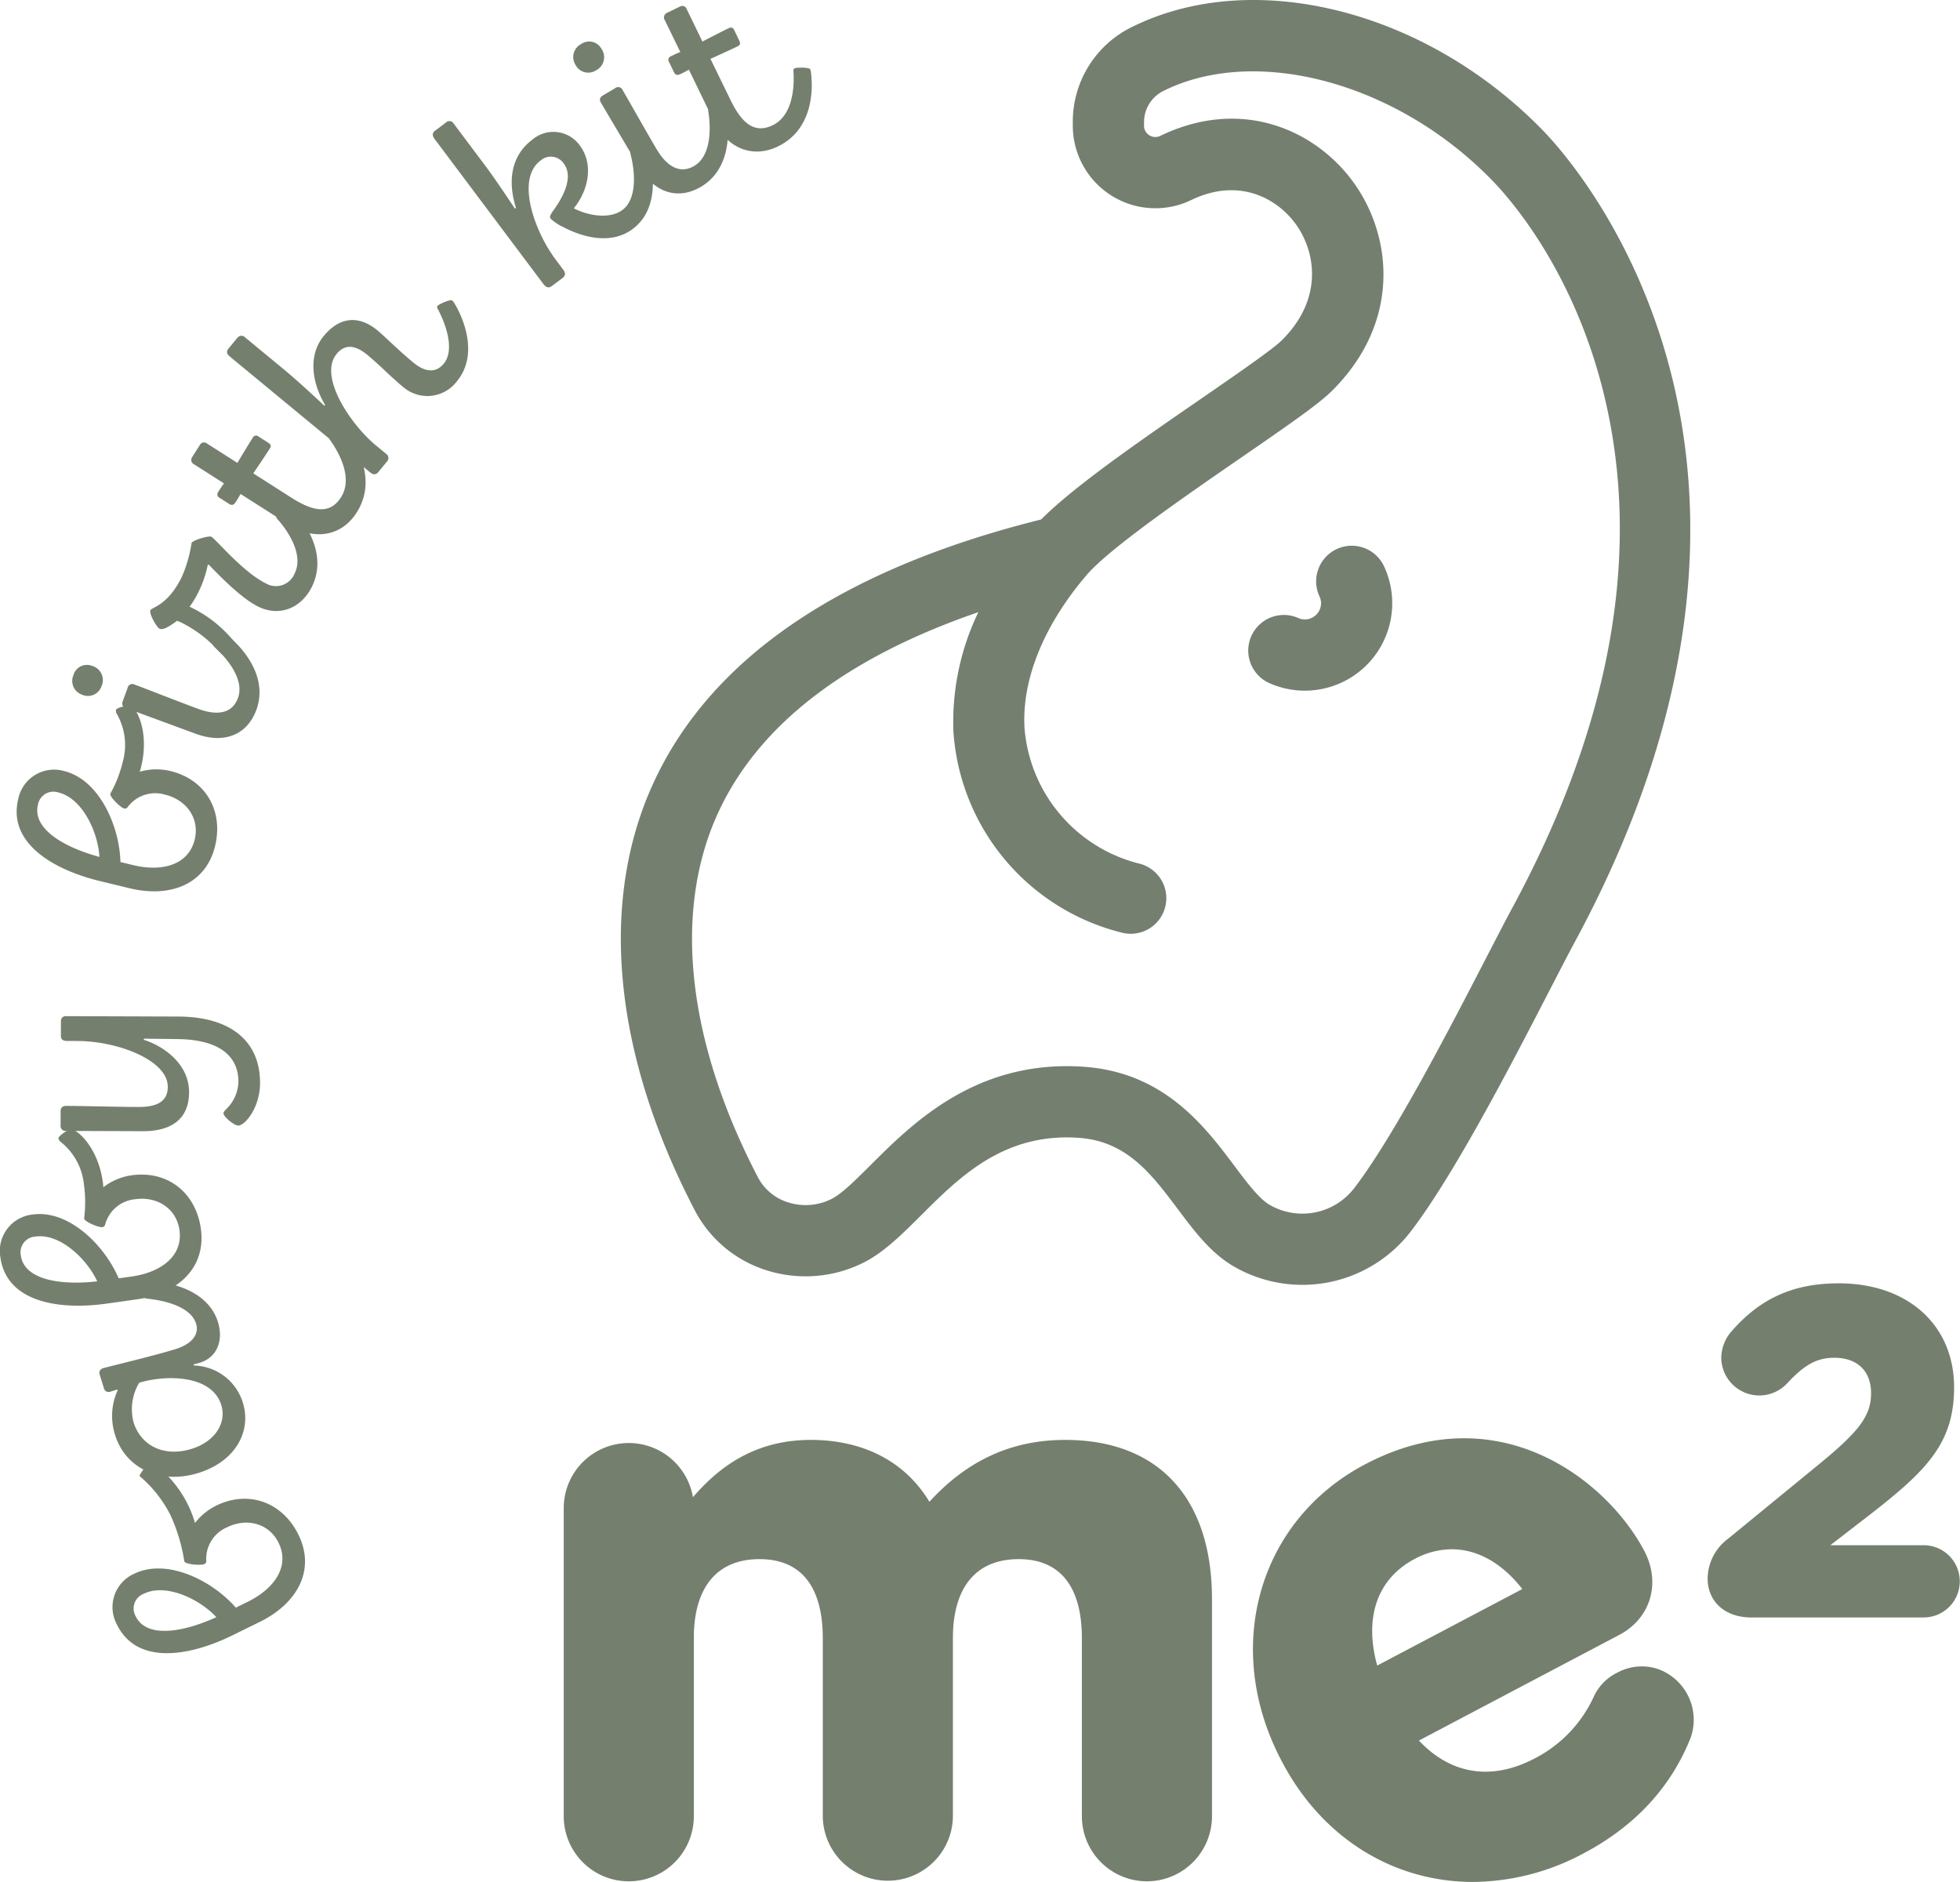
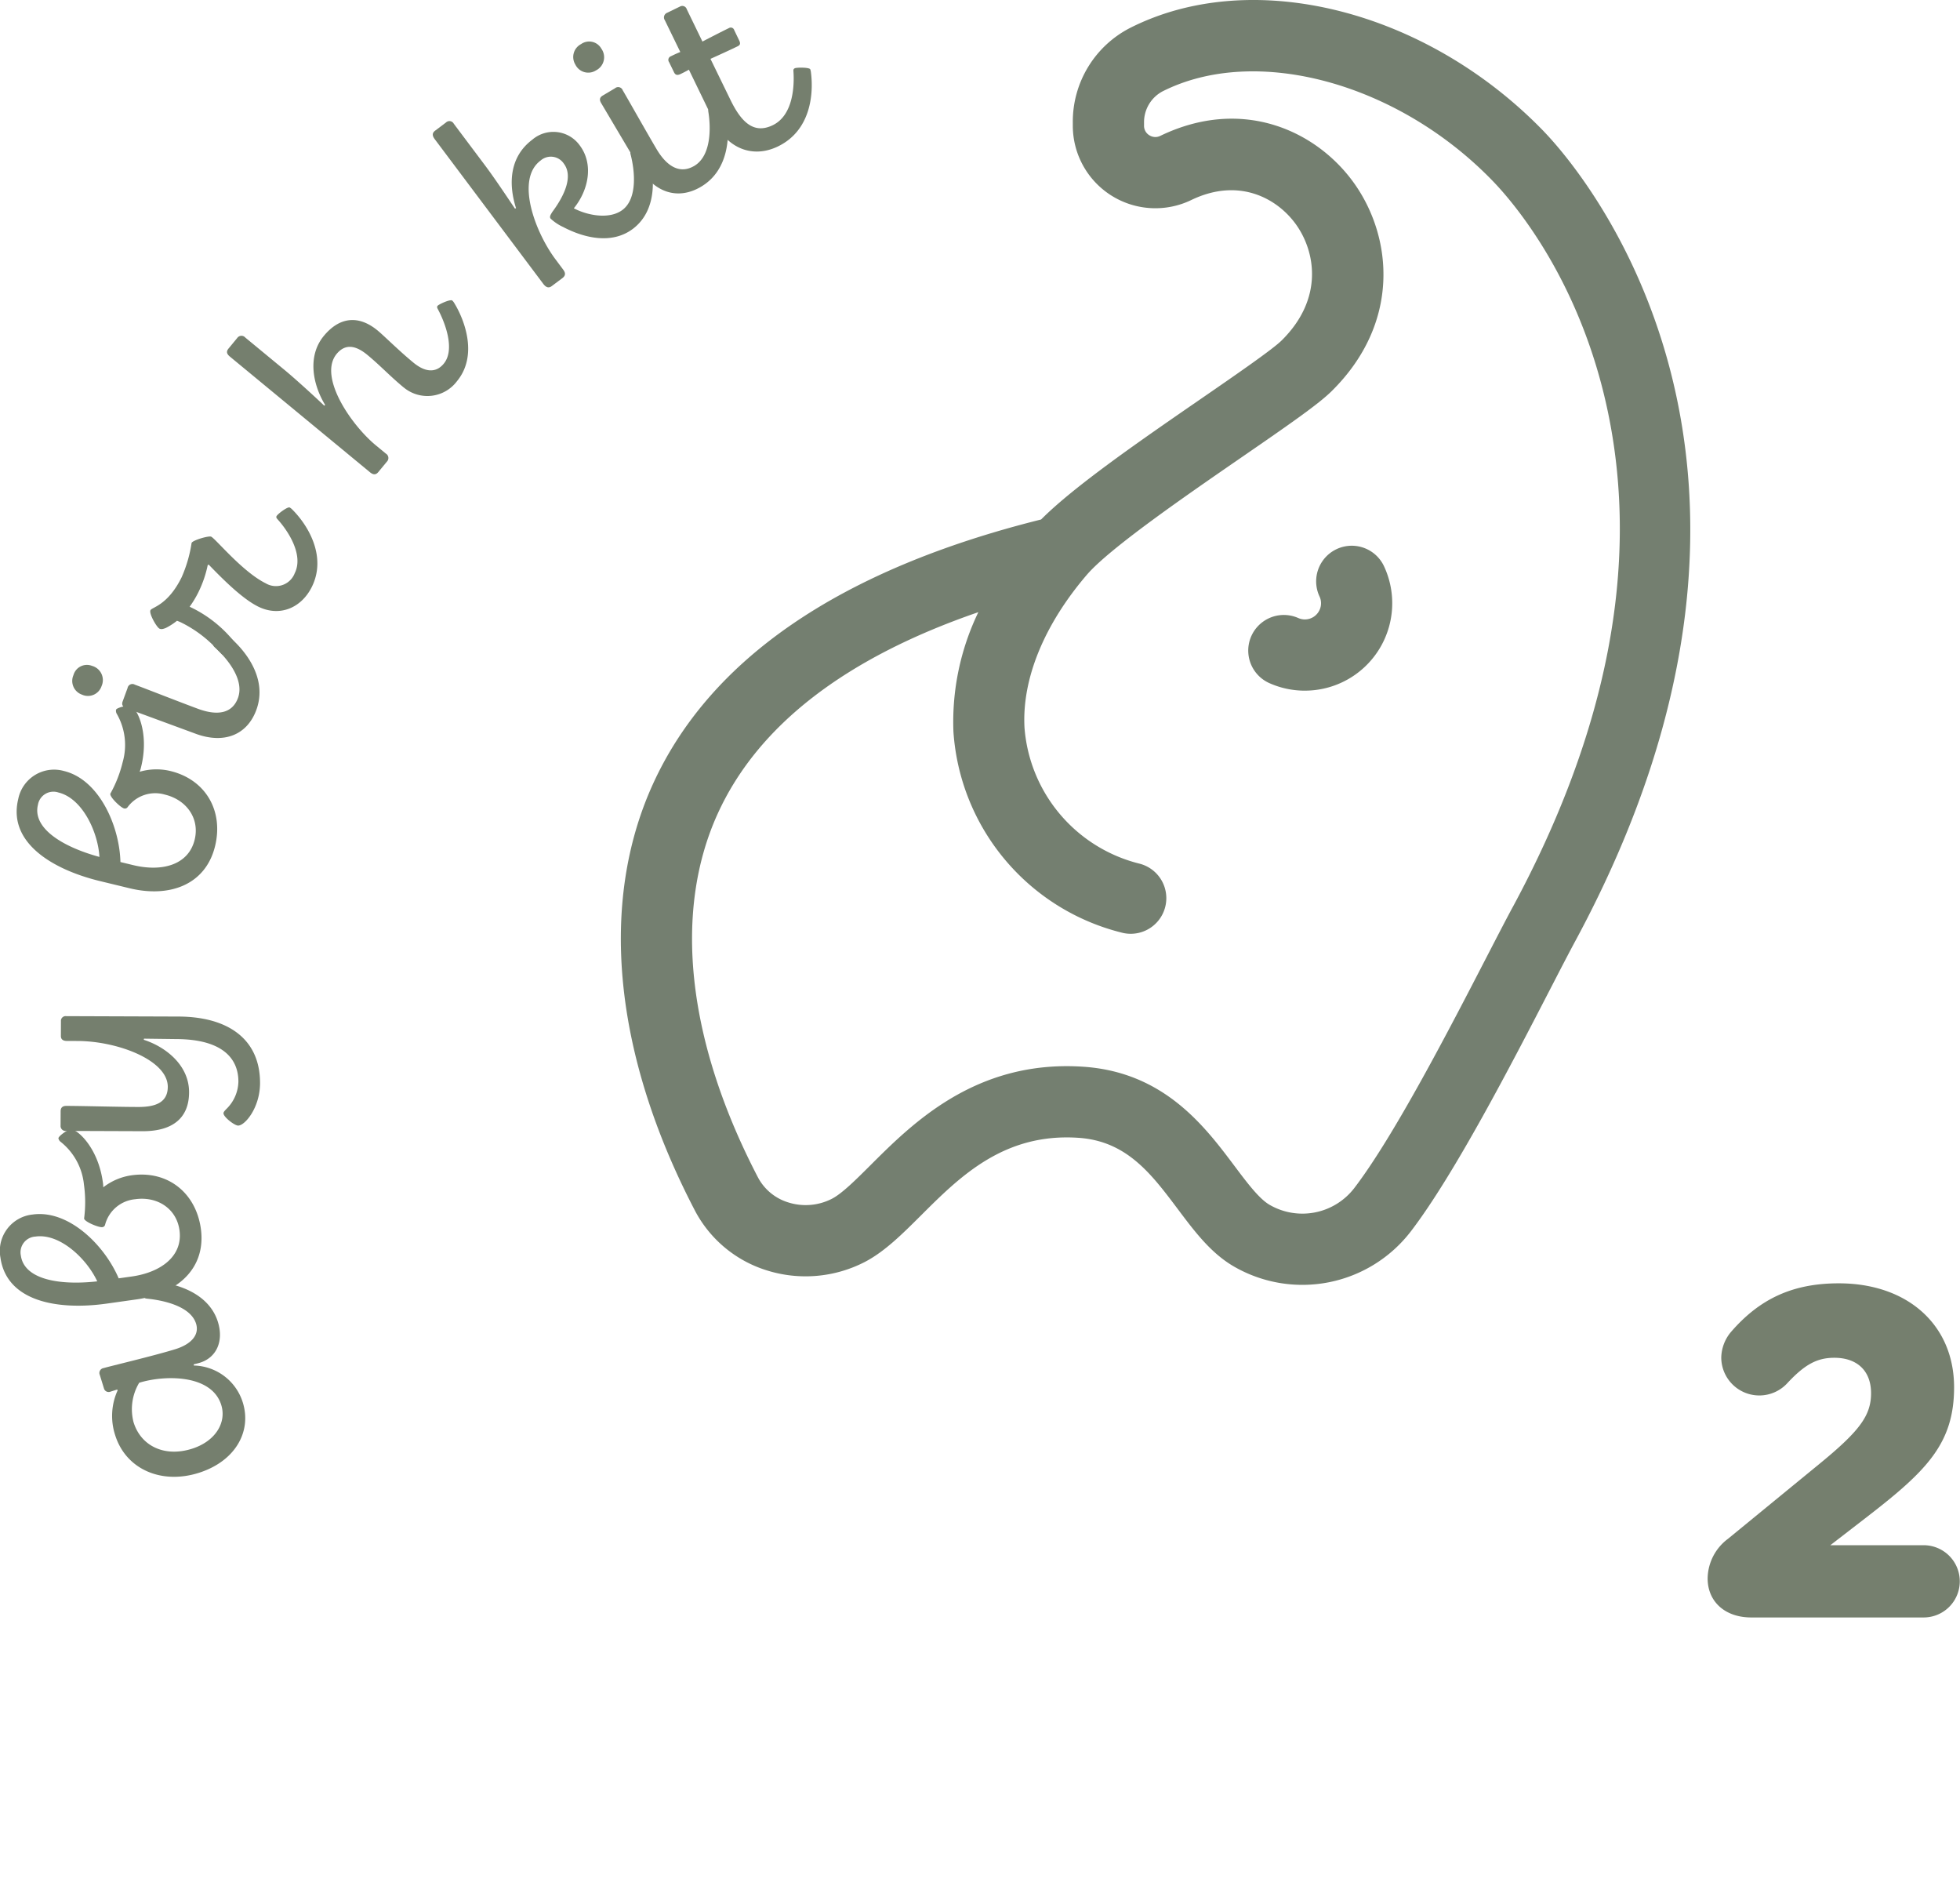
<svg xmlns="http://www.w3.org/2000/svg" id="Componente_19_1" data-name="Componente 19 – 1" width="349.254" height="335.276" viewBox="0 0 349.254 335.276">
  <defs>
    <clipPath id="clip-path">
      <rect id="Rettangolo_152" data-name="Rettangolo 152" width="349.254" height="335.276" fill="none" />
    </clipPath>
  </defs>
  <g id="Raggruppa_307" data-name="Raggruppa 307" clip-path="url(#clip-path)">
-     <path id="Tracciato_333" data-name="Tracciato 333" d="M141.816,133.963c-9.5,0-17.429,3.61-24.2,11.024-4.278-7.125-11.721-11.024-21.129-11.024-10.235,0-16.587,5.082-21.006,10.21a11.592,11.592,0,0,0-23.021,1.938v54.9a11.591,11.591,0,0,0,23.182,0V169.26c0-9.063,4.155-14.055,11.7-14.055,9.322,0,11.279,7.642,11.279,14.055v31.747a11.594,11.594,0,0,0,23.187,0V169.26c0-9.063,4.155-14.055,11.7-14.055,9.322,0,11.281,7.642,11.281,14.055v31.747a11.591,11.591,0,0,0,23.182,0V162.328c0-18.027-9.528-28.365-26.148-28.365" transform="translate(47.993 122.561)" fill="#757f6e" />
-     <path id="Tracciato_334" data-name="Tracciato 334" d="M188.632,174.878a9.12,9.12,0,0,0-7.114.686,8.855,8.855,0,0,0-4.22,4.343,23.3,23.3,0,0,1-10.459,10.919c-7.667,4.044-14.961,2.911-20.671-3.163l35.718-18.835c5.586-2.945,7.449-9.241,4.429-14.969-6.641-12.592-26.021-27.9-49.751-15.4-19.057,10.047-25.462,32.737-14.9,52.772l.128.245c7.275,13.8,20.095,21.374,33.995,21.374a42.17,42.17,0,0,0,19.681-5.069c9.147-4.822,15.57-11.734,19.1-20.57a9.6,9.6,0,0,0-5.94-12.338M145.44,155.294a14.035,14.035,0,0,1,6.578-1.71c4.544,0,8.952,2.432,12.573,7.085L138.738,174.3c-2.388-8.6.019-15.486,6.7-19.009" transform="translate(106.672 122.422)" fill="#757f6e" />
    <path id="Tracciato_335" data-name="Tracciato 335" d="M197.4,166.05H180.769l6.765-5.224c10.39-8.043,15.287-12.908,15.287-22.912,0-11.08-8.253-18.519-20.541-18.519-8.125,0-14.057,2.679-19.247,8.7a7.3,7.3,0,0,0-1.7,4.563,6.781,6.781,0,0,0,11.7,4.6c3.15-3.4,5.36-4.6,8.445-4.6,4.1,0,6.547,2.357,6.547,6.3,0,4-2.022,6.748-9.4,12.768L162.53,164.911a8.946,8.946,0,0,0-3.625,7.049c0,4.163,3.121,6.961,7.769,6.961H197.4a6.435,6.435,0,1,0,0-12.87" transform="translate(145.38 109.234)" fill="#757f6e" />
-     <path id="Tracciato_336" data-name="Tracciato 336" d="M16.933,136.2c.825-.4,4.659,2.581,6.98,7.319a19.709,19.709,0,0,1,1.243,3.229,11.026,11.026,0,0,1,3.746-3.077c5.883-2.878,11.88-.561,14.693,5.18,3.121,6.378-.306,12.3-6.915,15.534l-4.873,2.392c-7.84,3.841-17.042,5.243-20.549-1.911a6.505,6.505,0,0,1,3.027-9.054c5.829-2.859,13.9,1.151,18.149,6.02l2.093-1.028c4.741-2.321,7.589-6.315,5.53-10.507-1.693-3.46-5.609-4.538-9.211-2.771a6.108,6.108,0,0,0-3.678,5.98.571.571,0,0,1-.349.567c-.544.268-3.288.086-3.56-.463a31.291,31.291,0,0,0-2.5-8.322,22.331,22.331,0,0,0-5.459-6.878c-.136-.272,1.31-2.053,1.628-2.208m12.035,27.329c-2.991-3.227-8.983-6.108-12.945-4.167a2.809,2.809,0,0,0-1.421,4.027c1.856,3.782,7.989,3.039,14.365.14" transform="translate(9.589 124.573)" fill="#757f6e" />
    <path id="Tracciato_337" data-name="Tracciato 337" d="M26.848,153.339c-6.595,2.045-12.91-.676-14.806-6.786A11.009,11.009,0,0,1,12.5,138.6l-.094-.132-1.166.364a.867.867,0,0,1-1.189-.586l-.735-2.38A.878.878,0,0,1,10,134.642c.917-.285,8.943-2.181,12.772-3.366,2.713-.843,4.335-2.463,3.7-4.544-.95-3.056-5.641-4.155-8.768-4.46-.272-.021-.4-.092-.458-.285-.109-.339.214-2.566.647-2.7a1.855,1.855,0,0,1,.517-.054c3.581.063,10.222,1.616,11.953,7.192,1.049,3.4-.218,6.34-3.227,7.269-.437.136-.887.222-1.082.285l.013.207A9.361,9.361,0,0,1,34.8,140.78c1.622,5.237-1.409,10.536-7.956,12.56M16.337,137.253a9.186,9.186,0,0,0-1,7.058c1.3,4.173,5.434,6.237,10.335,4.722,4.27-1.323,6.248-4.7,5.291-7.8-1.71-5.526-10.113-5.373-14.622-3.977" transform="translate(8.468 109.086)" fill="#757f6e" />
    <path id="Tracciato_338" data-name="Tracciato 338" d="M18.322,114.448a6.419,6.419,0,0,1,.082.957,10.658,10.658,0,0,1,5.034-2.139c6.48-.913,11.457,3.152,12.349,9.482.984,7.035-4.113,11.595-11.4,12.619l-5.369.756c-8.644,1.218-17.826-.31-18.942-8.2a6.519,6.519,0,0,1,5.737-7.669c6.382-.9,12.8,5.423,15.332,11.367l2.313-.324c5.224-.735,9.172-3.646,8.521-8.268-.534-3.82-3.929-6.059-7.9-5.5a6.127,6.127,0,0,0-5.354,4.548.564.564,0,0,1-.5.429c-.6.082-3.156-.942-3.238-1.543a22.485,22.485,0,0,0-.029-6.043,11.139,11.139,0,0,0-4.205-7.658,1.044,1.044,0,0,1-.339-.567c-.057-.4,1.677-1.568,2.131-1.631,1.049-.147,4.887,3.052,5.775,9.385m-.992,17.711c-1.842-3.991-6.637-8.6-11.011-7.979a2.814,2.814,0,0,0-2.6,3.391c.586,4.167,6.65,5.366,13.609,4.588" transform="translate(0 96.117)" fill="#757f6e" />
    <path id="Tracciato_339" data-name="Tracciato 339" d="M37.293,114.034c-.657,0-2.631-1.532-2.627-2.193,0-.2.153-.406.611-.86a7.011,7.011,0,0,0,2.045-4.762c.013-4.159-2.863-7.571-11.081-7.6l-5.733-.073-.054.2c3.849,1.231,8.1,4.494,8.079,9.364-.011,4.515-2.857,6.943-8.29,6.922l-13.6-.05a.889.889,0,0,1-1.007-.965l.01-2.537c0-.661.354-.961,1.015-.957,3.045.008,8.979.182,12.784.193,3.1.013,5.283-.793,5.295-3.581.013-4.77-8.958-8.15-16.058-8.175l-1.924-.008c-.714,0-1.067-.31-1.067-.867l.01-2.639a.842.842,0,0,1,.965-.91l19.991.071c8.879.033,14.547,4.06,14.523,11.874-.017,4.412-2.713,7.55-3.887,7.547" transform="translate(5.158 86.495)" fill="#757f6e" />
    <path id="Tracciato_340" data-name="Tracciato 340" d="M23.74,76.509a5.6,5.6,0,0,1-.274.927,10.622,10.622,0,0,1,5.461-.138c6.361,1.541,9.492,7.154,7.983,13.364-1.672,6.9-8.09,9.262-15.237,7.527L16.4,96.912C7.921,94.857-.051,90.053,1.828,82.315A6.511,6.511,0,0,1,9.981,77.3c6.262,1.519,9.9,9.76,10.061,16.217l2.263.548c5.126,1.245,9.871-.008,10.967-4.542.91-3.747-1.417-7.076-5.312-8.021a6.12,6.12,0,0,0-6.648,2.252.578.578,0,0,1-.628.213c-.592-.144-2.587-2.036-2.441-2.627a22.135,22.135,0,0,0,2.2-5.626,11.12,11.12,0,0,0-1.088-8.663,1.106,1.106,0,0,1-.1-.653c.1-.394,2.137-.841,2.577-.733,1.034.251,3.416,4.636,1.909,10.848M16.3,92.605C16.053,88.216,13.29,82.173,9,81.131a2.8,2.8,0,0,0-3.659,2.191c-1,4.092,4.2,7.437,10.953,9.283" transform="translate(1.418 60.057)" fill="#757f6e" />
    <path id="Tracciato_341" data-name="Tracciato 341" d="M8.458,69.772A2.584,2.584,0,0,1,6.93,66.291a2.488,2.488,0,0,1,3.305-1.649,2.622,2.622,0,0,1,1.706,3.6,2.557,2.557,0,0,1-3.483,1.532m20.256,6.964L16.336,72.181c-.666-.243-.848-.636-.638-1.206l.873-2.382a.872.872,0,0,1,1.3-.6c1.81.666,8.19,3.173,11.284,4.312,3.428,1.26,6.072.827,7.087-1.934,1.231-3.336-2.057-7.192-4.134-9.036-.207-.184-.314-.333-.222-.569.136-.383,1.725-1.907,2.156-1.748a1.738,1.738,0,0,1,.44.27c3.07,2.533,7.1,7.587,5.036,13.205-1.628,4.431-5.708,6.12-10.81,4.245" transform="translate(6.159 53.983)" fill="#757f6e" />
    <path id="Tracciato_342" data-name="Tracciato 342" d="M38.831,47.224a2.01,2.01,0,0,1,.414.316c2.964,2.932,6.17,8.475,3.543,13.8-1.886,3.82-5.781,5.408-9.557,3.546-2.817-1.392-6.195-4.757-8.814-7.466l-.186.023a20.07,20.07,0,0,1-1.656,4.843A17.679,17.679,0,0,1,21,64.9l.641.314a22.318,22.318,0,0,1,7.451,6.11c.182.2.228.337.157.473-.218.458-2.028,1.827-2.438,1.622-.09-.04-.529-.538-.8-.789a21.817,21.817,0,0,0-6.287-4.8,7.1,7.1,0,0,0-.979-.427,11.119,11.119,0,0,1-1.988,1.281c-.565.23-.862.253-1.136.119-.5-.247-1.9-2.689-1.6-3.28.264-.546,3.077-.854,5.547-5.86a23.773,23.773,0,0,0,1.781-6.133c.247-.5,3.077-1.31,3.489-1.107.82.4,5.568,6.252,9.707,8.3a3.585,3.585,0,0,0,5.184-1.8c1.6-3.23-1.122-7.46-3.064-9.6-.182-.2-.278-.364-.186-.546.2-.408,1.986-1.735,2.35-1.555" transform="translate(12.792 43.189)" fill="#757f6e" />
-     <path id="Tracciato_343" data-name="Tracciato 343" d="M44.963,40.02a2.5,2.5,0,0,1,.439.456c2.374,2.962,5.356,8.77,1.871,14.247-2.648,4.15-7.426,5.136-12.217,2.081L26.583,51.41c-.314.58-.613,1.053-.831,1.4-.354.553-.686.7-1.2.375l-1.668-1.063a.691.691,0,0,1-.278-1.076c.274-.431.6-.944,1.024-1.517l-5.3-3.378a.879.879,0,0,1-.364-1.316l1.388-2.183a.829.829,0,0,1,1.275-.209l5.39,3.433c.885-1.482,2.07-3.433,2.777-4.546a.628.628,0,0,1,.954-.174L31.5,42.272c.557.354.548.649.3,1.034-.735,1.155-1.953,2.968-2.949,4.435l6.8,4.337c3.726,2.371,6.8,3.123,8.839-.084,2.152-3.38-.318-7.9-1.911-10.122-.163-.222-.2-.36-.054-.574.19-.3,2.093-1.494,2.432-1.277" transform="translate(16.281 36.59)" fill="#757f6e" />
    <path id="Tracciato_344" data-name="Tracciato 344" d="M52.622,43.481c-2.426-2-4.157-3.887-6.5-5.823-2.043-1.681-3.908-2.045-5.463-.167-3.318,4.033,2.545,12.621,7,16.3l1.762,1.453a.917.917,0,0,1,.207,1.423l-1.549,1.875c-.452.55-.925.486-1.476.034l-24.957-20.6c-.628-.517-.664-.944-.243-1.451l1.549-1.88a.913.913,0,0,1,1.436-.063l7.079,5.842c2.148,1.775,6.179,5.5,6.976,6.287l.17-.124c-2.181-3.573-3.242-8.659-.243-12.3,2.811-3.4,6.2-3.765,9.6-.957,1.141.938,3.728,3.537,6.354,5.7,2.066,1.71,4,1.923,5.421.2,2.032-2.466.324-7.167-1.082-9.772-.123-.237-.142-.381-.015-.538.23-.272,2.263-1.224,2.618-.934a1.852,1.852,0,0,1,.324.4c1.827,2.959,4.32,9.35.509,13.967a6.586,6.586,0,0,1-9.477,1.12" transform="translate(19.328 25.56)" fill="#757f6e" />
    <path id="Tracciato_345" data-name="Tracciato 345" d="M63.446,30.108a8.385,8.385,0,0,1-2.183-1.473c-.247-.324.025-.72.31-1.189,2.246-3.016,3.705-6.394,2.06-8.59a2.78,2.78,0,0,0-4.159-.557c-4.552,3.414-.867,12.9,2.673,17.605l1.367,1.831c.486.647.383,1.1-.142,1.5l-1.907,1.43c-.529.4-1.017.257-1.53-.435L40.617,14.481c-.483-.647-.456-1.114.073-1.509l1.946-1.465a.876.876,0,0,1,1.383.236l5.607,7.472c1.888,2.52,4.6,6.639,5.291,7.646l.19-.084c-1.327-4.142-1.273-9.065,2.9-12.2A5.776,5.776,0,0,1,66.461,15.6c2.5,3.328,1.587,7.951-1.053,11.2,2.325,1.239,6.3,2.062,8.661.293,2.717-2.037,2.2-7.043,1.446-9.908-.071-.264-.046-.406.115-.529.285-.211,2.486-.659,2.759-.293a1.77,1.77,0,0,1,.222.465c1.181,3.684,1.882,10.206-2.7,13.647-3.7,2.771-8.584,1.676-12.46-.366" transform="translate(36.846 10.307)" fill="#757f6e" />
    <path id="Tracciato_346" data-name="Tracciato 346" d="M53.734,7.981a2.588,2.588,0,0,1,1.015-3.669,2.486,2.486,0,0,1,3.606.814A2.619,2.619,0,0,1,57.4,9a2.559,2.559,0,0,1-3.667-1.017M65.055,26.192,58.322,14.829c-.364-.611-.251-1.028.268-1.339l2.191-1.3a.869.869,0,0,1,1.386.356c.984,1.664,4.345,7.64,6.03,10.482,1.863,3.142,4.19,4.481,6.725,2.98,3.056-1.811,2.949-6.882,2.5-9.628-.046-.27-.033-.452.186-.584.35-.207,2.549-.383,2.78.008a1.777,1.777,0,0,1,.169.488c.781,3.91.714,10.381-4.441,13.435-4.063,2.407-8.3,1.137-11.064-3.539" transform="translate(48.8 3.541)" fill="#757f6e" />
    <path id="Tracciato_347" data-name="Tracciato 347" d="M87.845,11.843a2.4,2.4,0,0,1,.132.615c.475,3.774-.033,10.279-5.873,13.117-4.427,2.152-9.017.486-11.5-4.626l-4.383-9.042c-.578.335-1.078.578-1.442.756-.594.289-.957.239-1.218-.308l-.867-1.781a.689.689,0,0,1,.335-1.063c.45-.222,1-.488,1.66-.751L61.934,3.1a.884.884,0,0,1,.381-1.312L64.644.656a.833.833,0,0,1,1.2.492L68.634,6.9c1.532-.8,3.56-1.842,4.751-2.417a.628.628,0,0,1,.9.352l.9,1.871c.289.594.128.841-.285,1.04-1.229.6-3.213,1.505-4.835,2.235L73.6,17.237c1.924,3.971,4.146,6.221,7.57,4.561,3.606-1.752,3.87-6.9,3.677-9.628-.021-.272.025-.408.257-.517.318-.157,2.568-.176,2.742.19" transform="translate(56.534 0.504)" fill="#757f6e" />
    <path id="Tracciato_348" data-name="Tracciato 348" d="M222.26,23.429C201.3,1.743,170.305-6.032,148.558,4.954a18.761,18.761,0,0,0-10.252,16.9V22.4a14.713,14.713,0,0,0,21.1,13.241c8.6-4.15,15.463-.209,18.733,4.433,3.453,4.9,4.835,13.23-2.635,20.593-1.639,1.618-8.4,6.277-14.367,10.388-10.643,7.334-22.59,15.566-28.478,21.493-35.7,8.9-58.967,24.756-69.17,47.135-9.657,21.181-7.016,48.136,7.43,75.887a21.722,21.722,0,0,0,12.834,10.743,23.027,23.027,0,0,0,17.47-1.48c3.552-1.842,6.7-4.986,10.044-8.314,6.909-6.89,14.752-14.716,28.042-13.814,8.6.571,13,6.434,17.665,12.642,3.054,4.071,5.942,7.918,10.068,10.3a24.378,24.378,0,0,0,31.485-6.254c7.788-10.162,18.038-30,24.821-43.129,1.8-3.487,3.349-6.484,4.517-8.648,46.576-86.361-.13-138.521-5.607-144.182M216.7,161.586c-1.195,2.216-2.779,5.279-4.623,8.849-6.578,12.73-16.516,31.963-23.626,41.239a11.665,11.665,0,0,1-15.064,2.978c-1.88-1.084-4.01-3.922-6.264-6.924-5.3-7.062-12.556-16.732-26.971-17.688q-1.491-.1-2.916-.1c-17.286,0-27.825,10.507-34.924,17.584-2.627,2.62-5.109,5.1-6.926,6.038a10.256,10.256,0,0,1-7.782.651,9.119,9.119,0,0,1-5.417-4.488c-12.61-24.229-15.149-47.236-7.148-64.785,7.165-15.717,22.77-27.743,46.436-35.881a45,45,0,0,0-4.441,21.294,39.652,39.652,0,0,0,30.248,35.86,6.345,6.345,0,0,0,2.828-12.37A27.1,27.1,0,0,1,129.7,129.657c-.484-8.655,3.466-18.339,11.118-27.268,4.088-4.741,17.63-14.074,27.523-20.891,8.713-6,13.755-9.511,16.075-11.8,12.282-12.11,10.907-27.278,4.1-36.94C181.9,23.377,168.63,17.1,153.906,24.2a1.981,1.981,0,0,1-1.974-.111A1.948,1.948,0,0,1,151,22.4v-.542a6.219,6.219,0,0,1,3.278-5.572c16.646-8.406,41.948-1.54,58.866,15.966,3.59,3.711,15.685,17.669,20.575,41.438,5.567,27.069-.157,56.642-17.016,87.9" transform="translate(52.858 0)" fill="#747f70" />
    <path id="Tracciato_349" data-name="Tracciato 349" d="M126.223,76.592a15.461,15.461,0,0,1-6.294-1.339,6.344,6.344,0,1,1,5.145-11.6,2.875,2.875,0,0,0,3.8-1.461,2.822,2.822,0,0,0-.021-2.388,6.345,6.345,0,0,1,11.5-5.369,15.569,15.569,0,0,1-14.134,22.155" transform="translate(106.269 46.451)" fill="#747f70" />
  </g>
</svg>